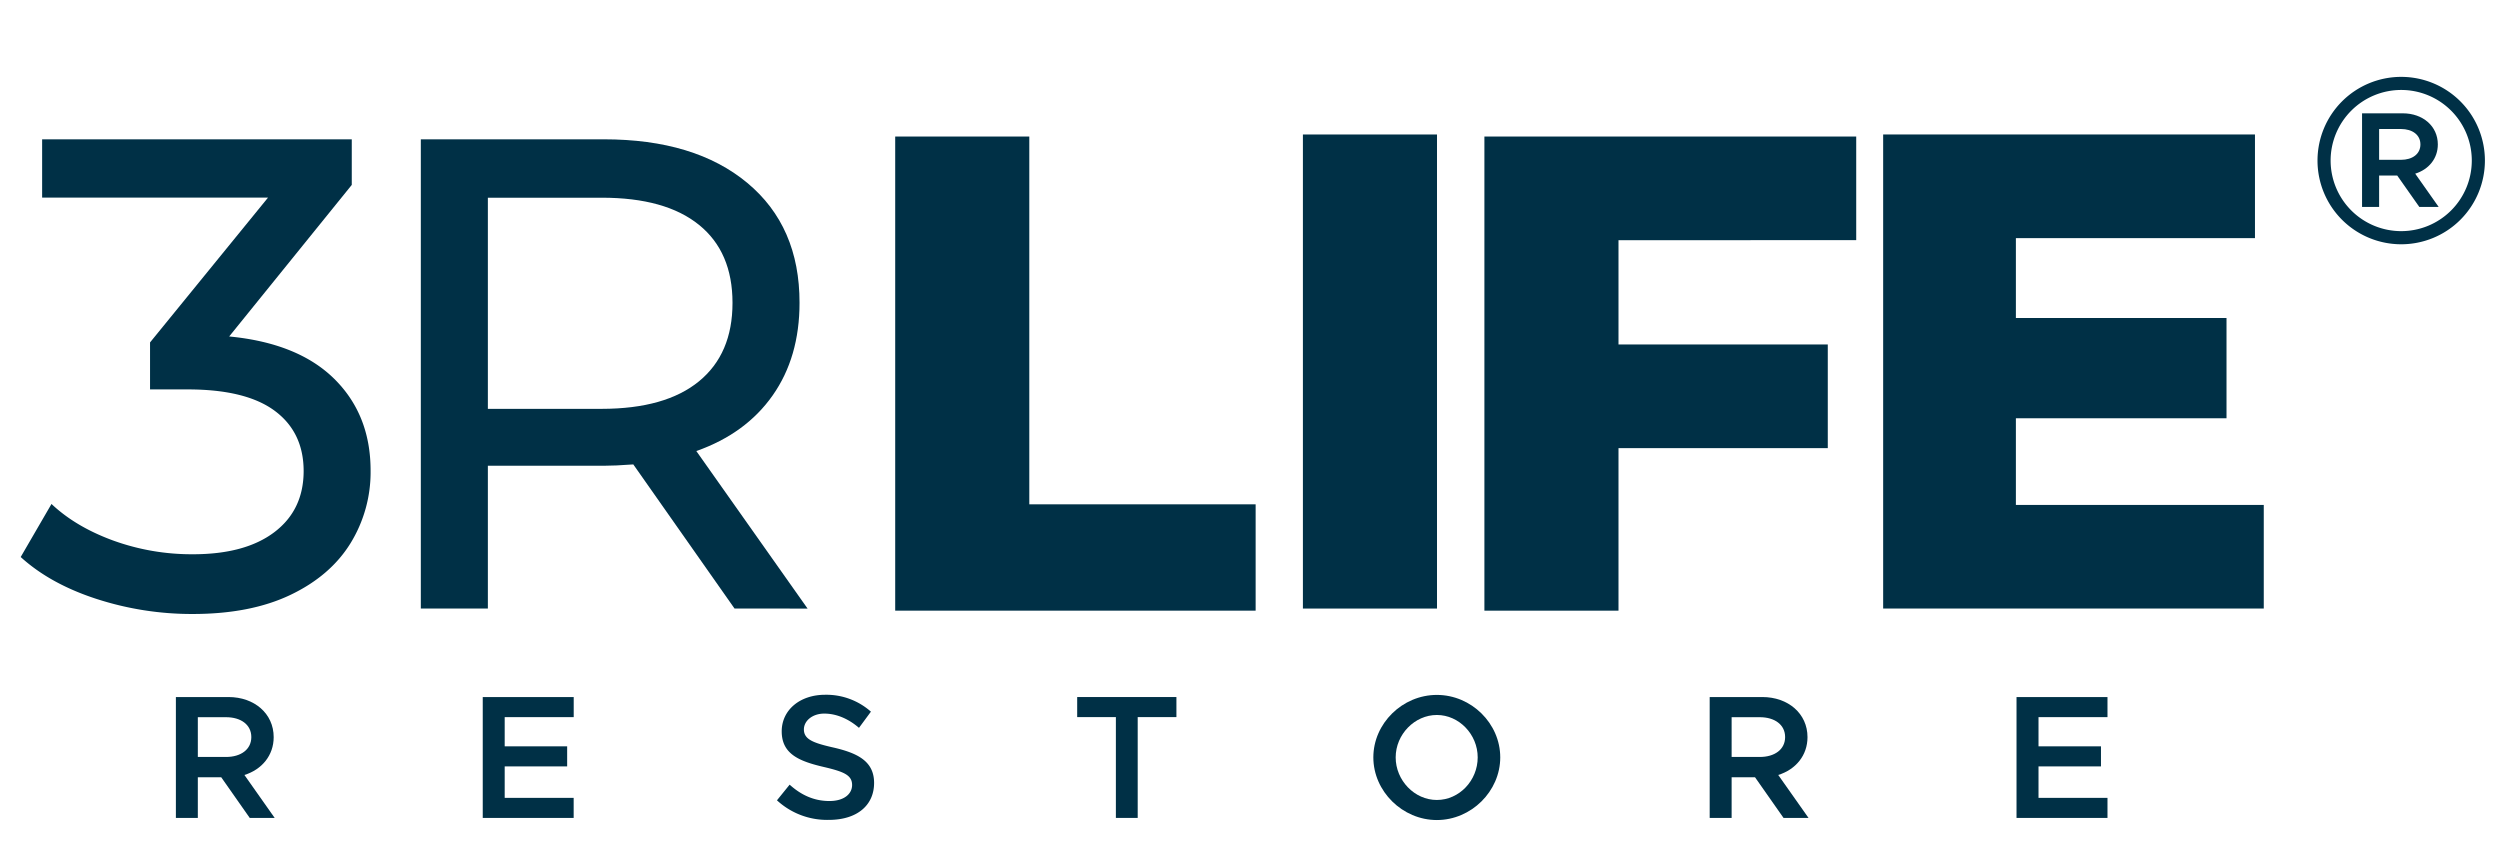
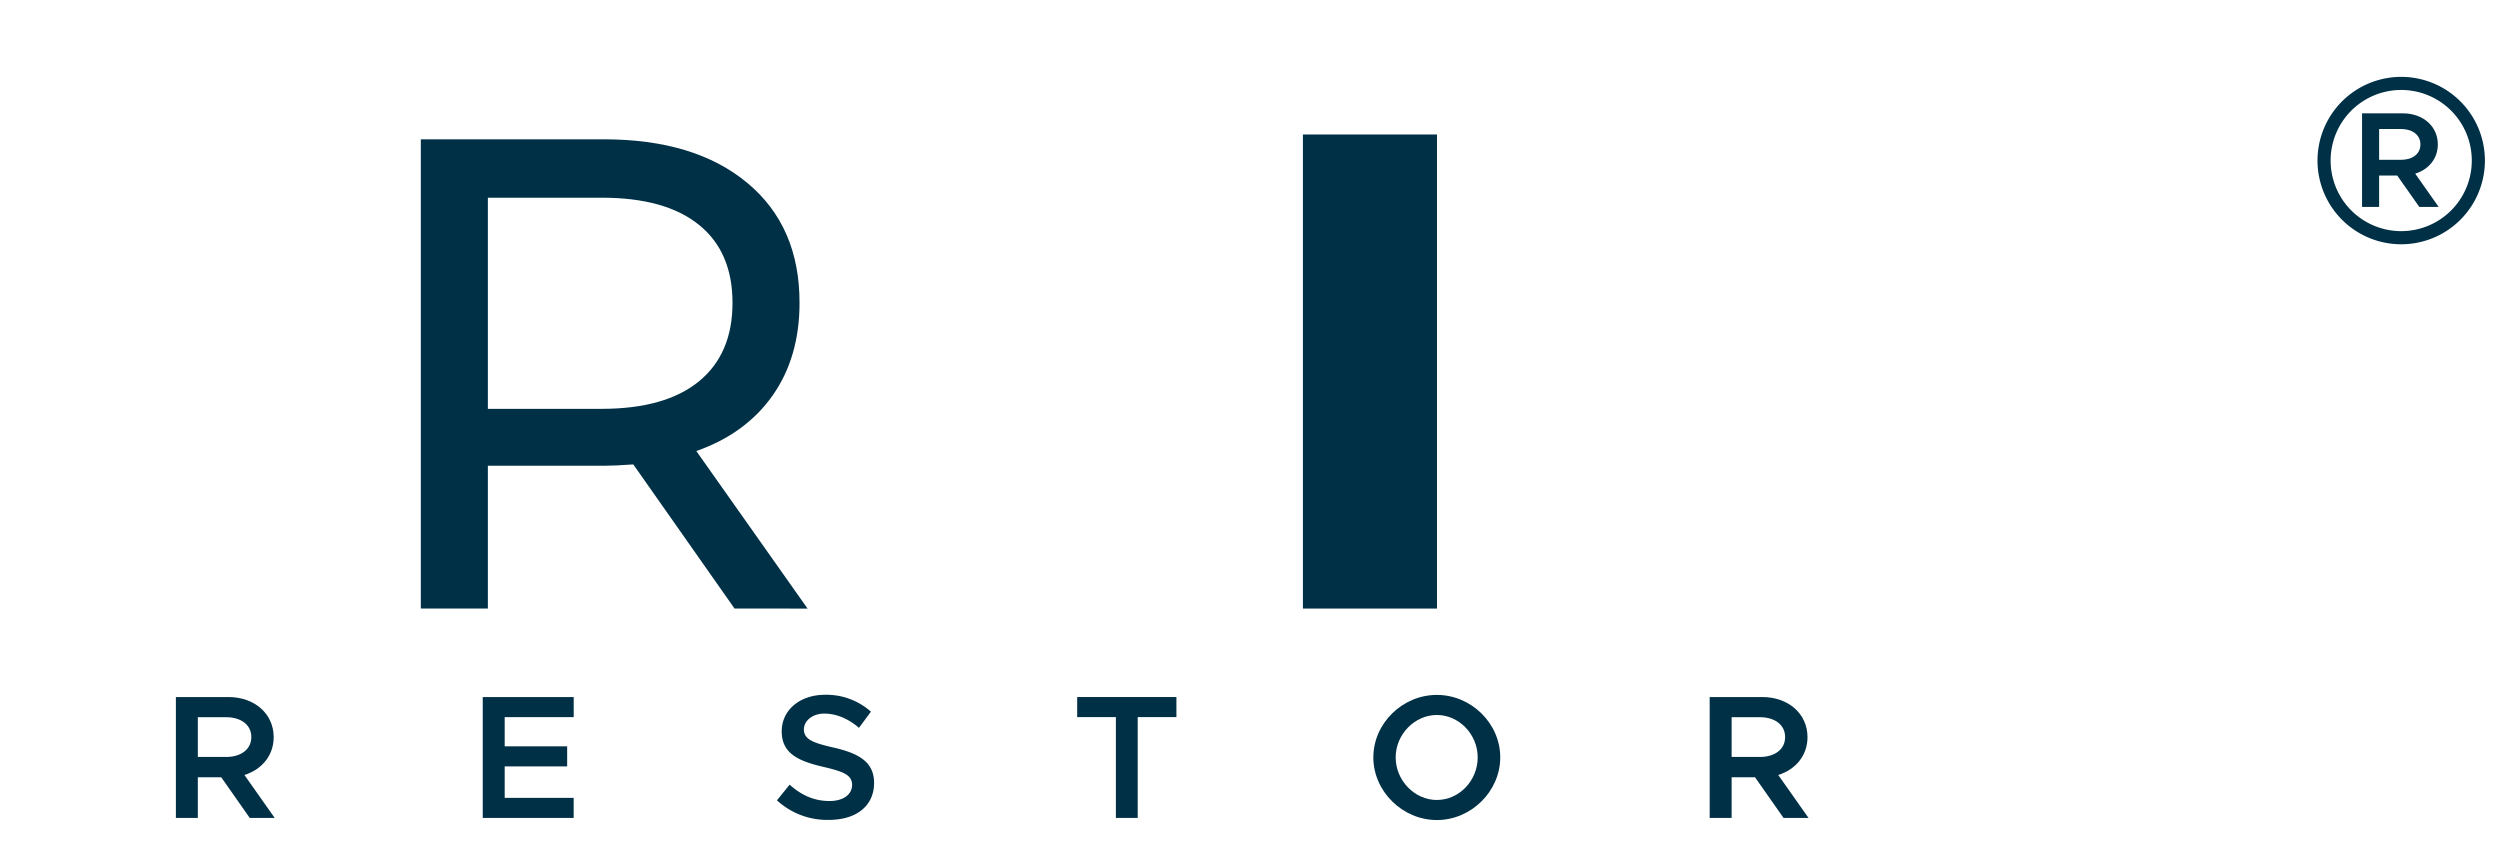
<svg xmlns="http://www.w3.org/2000/svg" viewBox="0 0 1025.38 354.94">
  <g id="_3r_life_ori" data-name="3r life ori">
    <path d="M102.43,335.47,90.74,318.8h-9.6v16.67h-9V285.89H93.7c10.61,0,18.55,6.78,18.55,16.45,0,7.51-4.84,13.28-12,15.52l12.41,17.61Zm-21.29-25H92.69c6.14,0,10.39-3.1,10.39-8.16s-4.25-8.15-10.39-8.15H81.14Z" fill="#003046" />
    <path d="M207,294.12v12h25.62v8.23H207v12.91h28.29v8.23H198V285.89h37.31v8.23Z" fill="#003046" />
    <path d="M318.67,328.25l5.2-6.42c4.55,4.11,9.82,6.71,16.31,6.71,6.14,0,9.31-3,9.31-6.57,0-4.11-3.53-5.48-11.47-7.36-10.25-2.38-17.4-5.34-17.4-14.65,0-8.66,7.36-15,17.83-15a27.56,27.56,0,0,1,18.76,6.93l-4.9,6.64c-4.33-3.75-9.31-5.85-14.22-5.85s-8.37,3-8.37,6.5c0,4,3.68,5.48,11.54,7.29,10.32,2.31,17.25,5.63,17.25,14.65s-6.78,15.16-18.62,15.16A30.31,30.31,0,0,1,318.67,328.25Z" fill="#003046" />
    <path d="M457.68,294.12H441.81v-8.23h40.7v8.23H466.63v41.35h-8.95Z" fill="#003046" />
    <path d="M563.28,310.64c0-13.92,11.91-25.62,26.05-25.62s26,11.7,26,25.62-11.91,25.7-26,25.7S563.28,324.57,563.28,310.64Zm42.8,0c0-9.45-7.66-17.39-16.75-17.39s-16.89,7.94-16.89,17.39,7.73,17.47,16.89,17.47S606.08,320.17,606.08,310.64Z" fill="#003046" />
    <path d="M731.52,335.47,719.83,318.8h-9.6v16.67h-9V285.89h21.57c10.61,0,18.55,6.78,18.55,16.45,0,7.51-4.83,13.28-12,15.52l12.42,17.61Zm-21.29-25h11.54c6.14,0,10.4-3.1,10.4-8.16s-4.26-8.15-10.4-8.15H710.23Z" fill="#003046" />
-     <path d="M836.1,294.12v12h25.62v8.23H836.1v12.91h28.29v8.23H827.08V285.89h37.31v8.23Z" fill="#003046" />
-     <path d="M137.14,155.43Q152,170.15,152,193a55.57,55.57,0,0,1-8.25,29.83q-8.25,13.34-24.61,21.16t-40,7.84a126.76,126.76,0,0,1-39.59-6.19q-19-6.18-31.06-17.18L21.12,206.7q9.9,9.36,25.3,15a94.57,94.57,0,0,0,32.71,5.63q21.45,0,33.41-9.07t12-25q0-15.94-11.83-24.74t-35.74-8.8H61.54V140.45l48.38-59.39H17.28V57.14h127v18.7L94,138Q122.29,140.73,137.14,155.43Z" fill="#003046" />
    <path d="M301.27,249.59l-41.52-59.11q-7.69.56-12.09.55H200.1v58.56H172.6V57.14h75.06Q285,57.14,306.49,75t21.44,49.22q0,22.26-11,37.93T285.6,185l45.63,64.61Zm-14.57-93.2q13.74-11.26,13.74-32.16t-13.74-32q-13.76-11.15-39.87-11.14H200.1v86.6h46.73Q272.95,167.66,286.7,156.39Z" fill="#003046" />
-     <path d="M663.83,98.51v42.78h85.84v42.5H663.83v66.67h-55V56H761.33v42.5Z" fill="#003046" />
    <path d="M534.39,55.16h55V249.6h-55Z" fill="#003046" />
-     <path d="M367.17,56h55V206.85H515v43.61H367.17Z" fill="#003046" />
-     <path d="M928.49,207.1v42.5H772.38V55.16h152.5v42.5H826.82v32.77h86.39v41.11H826.82V207.1Z" fill="#003046" />
    <path d="M984.87,31.53a34.33,34.33,0,1,0,34.32,34.33A34.33,34.33,0,0,0,984.87,31.53Zm0,63.27a28.95,28.95,0,1,1,28.94-28.94A28.95,28.95,0,0,1,984.87,94.8Z" fill="#003046" />
    <path d="M992.29,84.88,983.23,72H975.8V84.88h-7V46.48h16.72c8.21,0,14.36,5.26,14.36,12.75,0,5.81-3.74,10.28-9.28,12l9.62,13.64ZM975.8,65.55h8.94c4.76,0,8-2.41,8-6.32s-3.29-6.32-8-6.32H975.8Z" fill="#003046" />
  </g>
</svg>